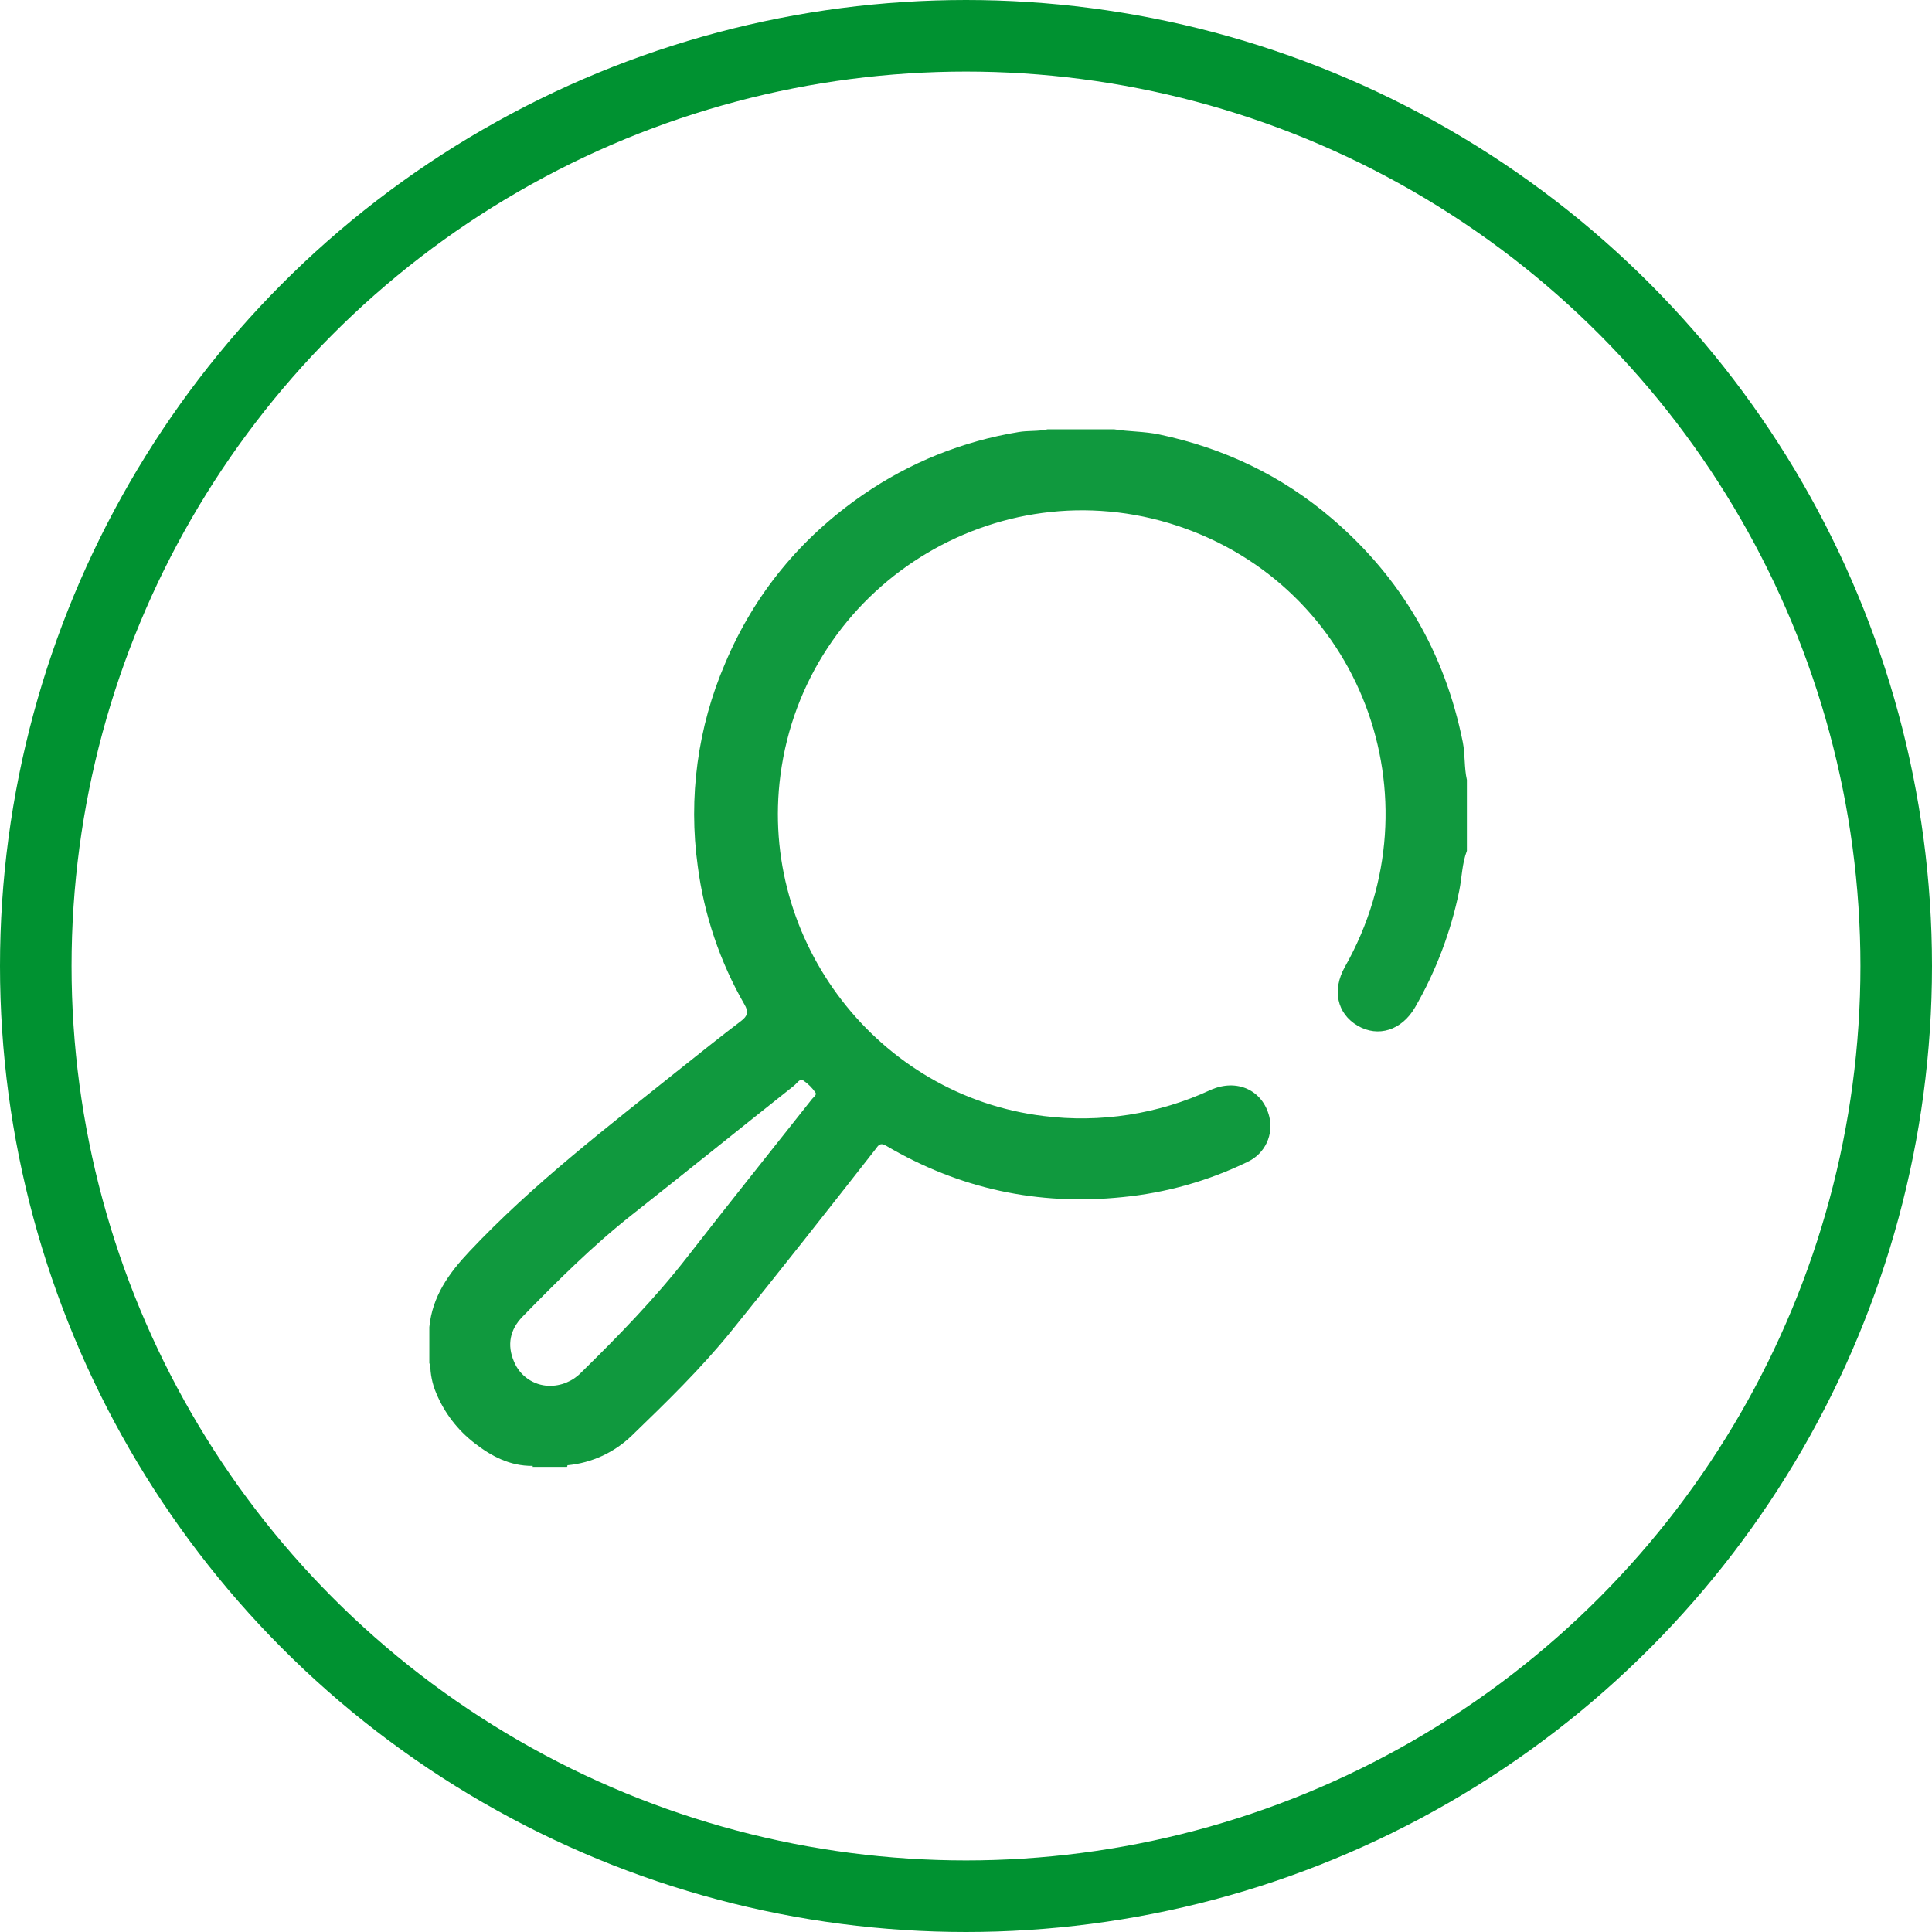
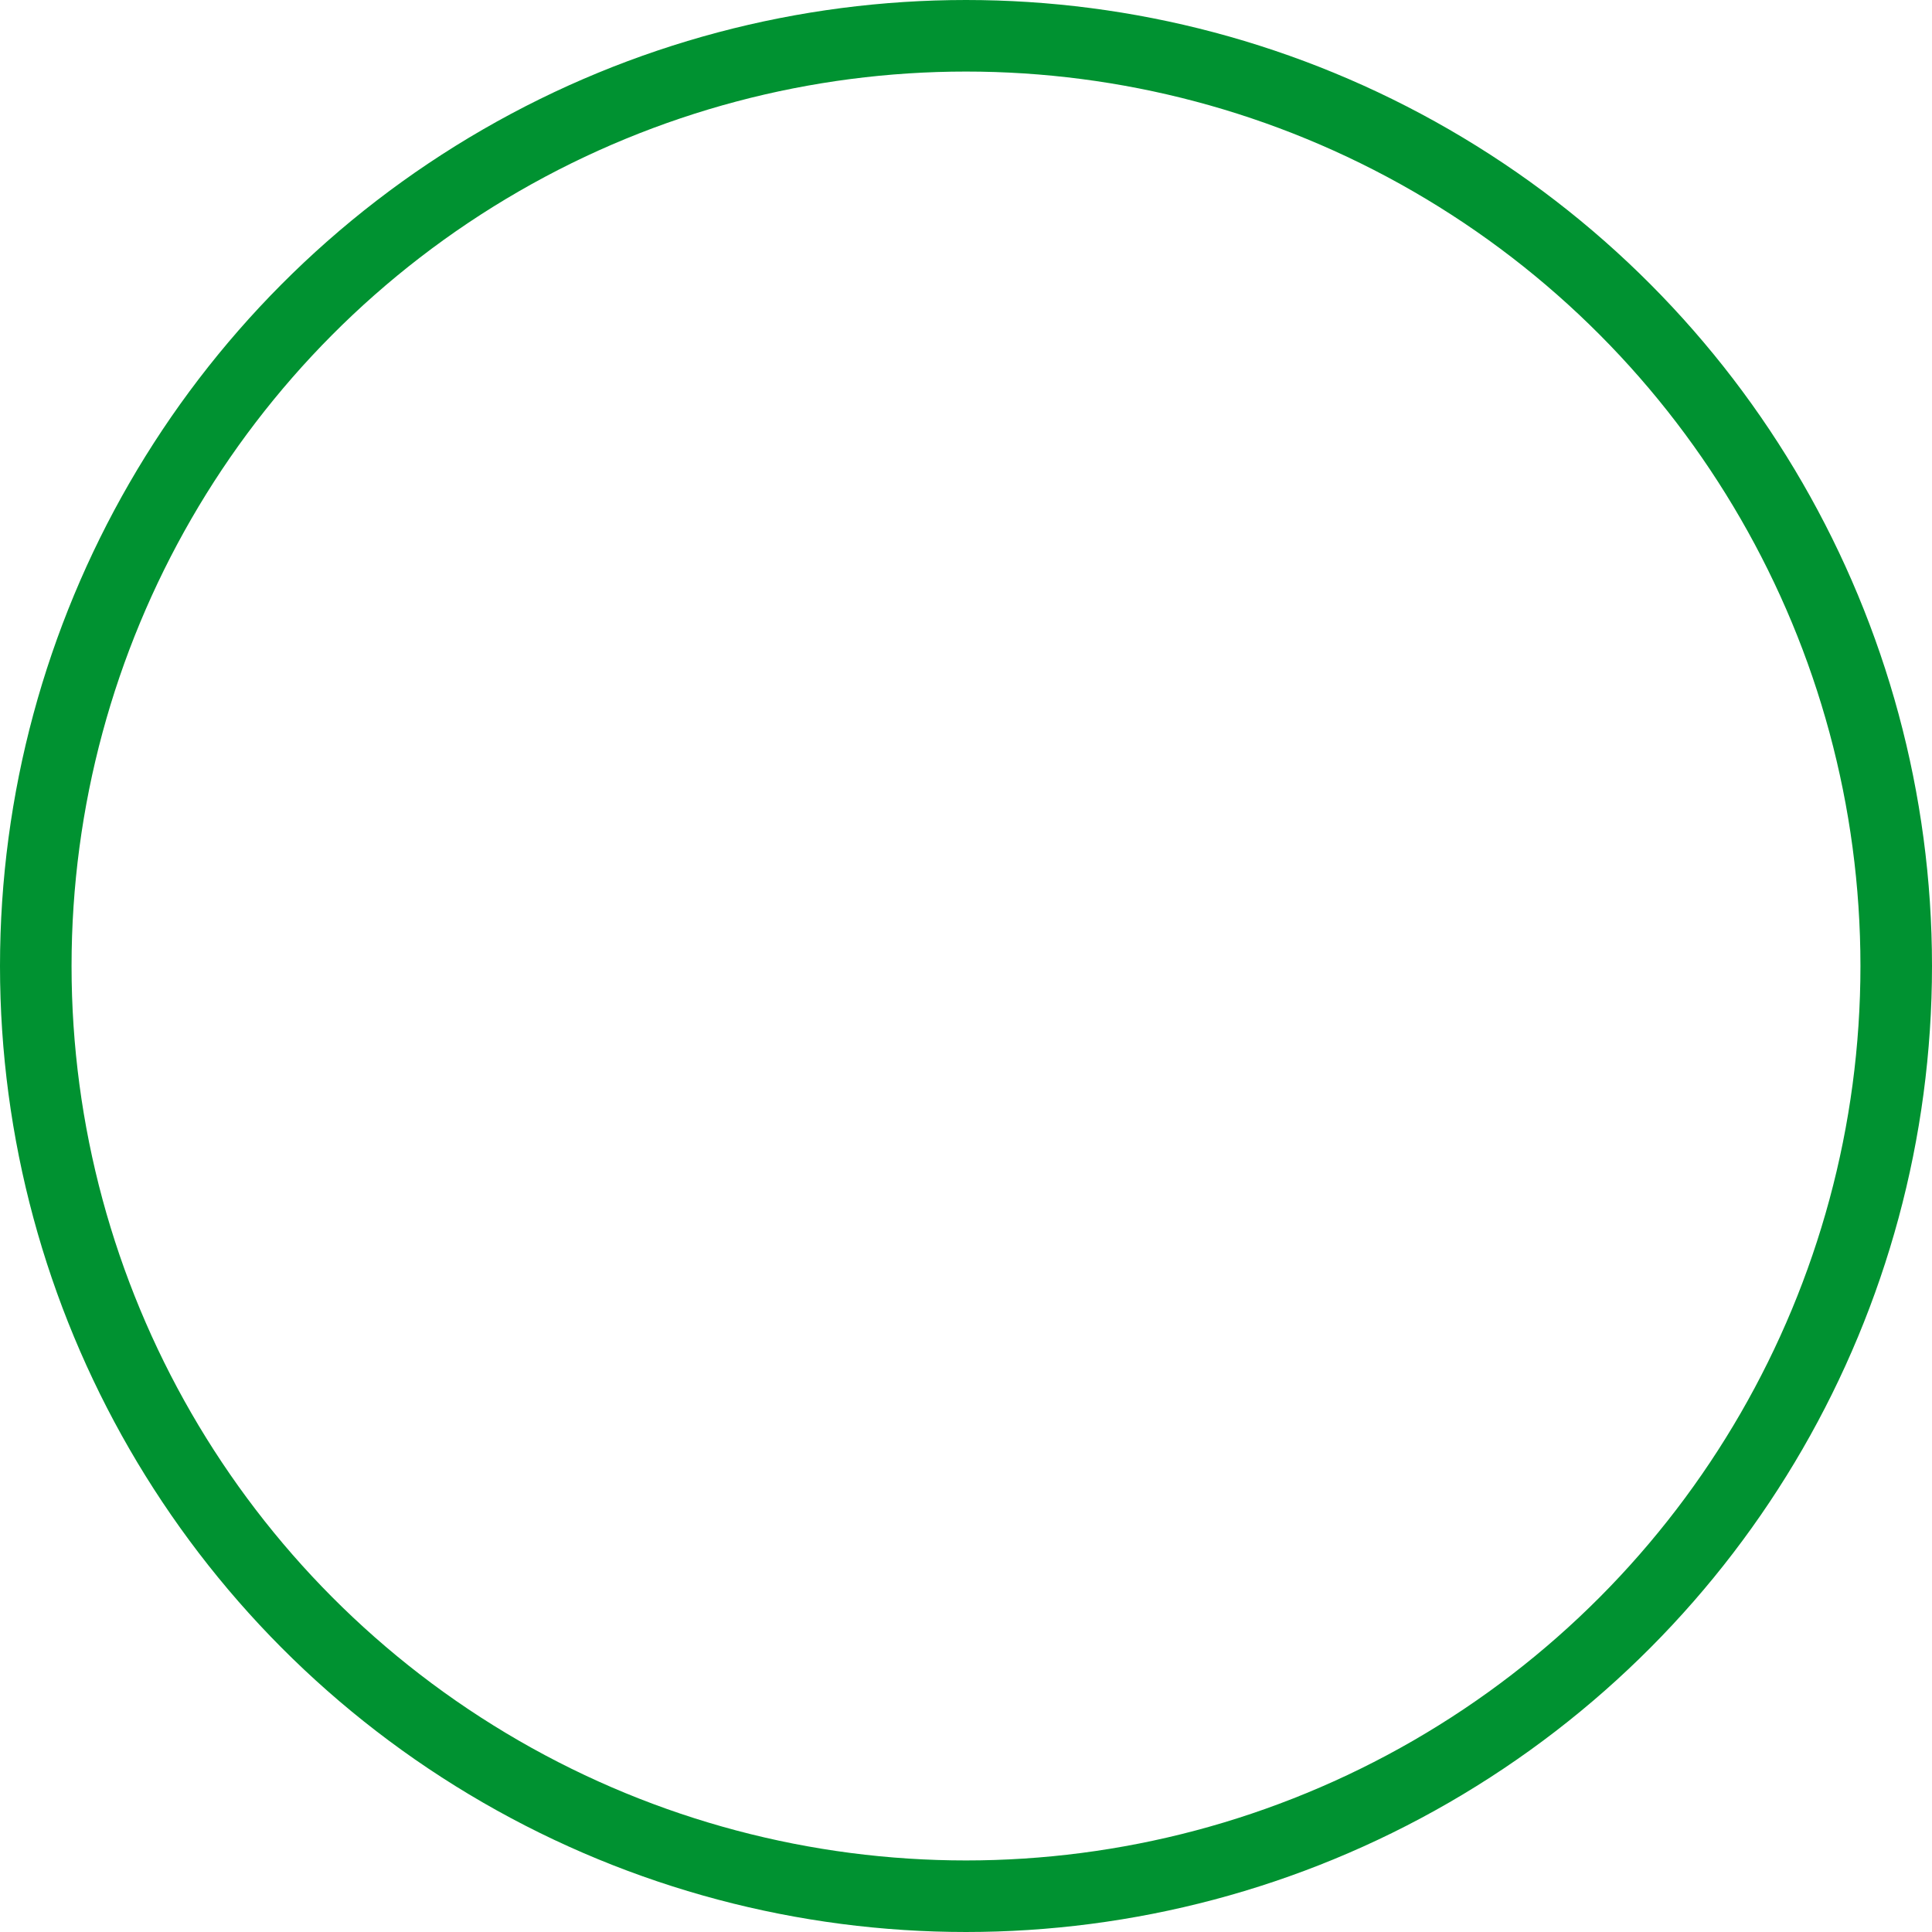
<svg xmlns="http://www.w3.org/2000/svg" width="54" height="54" viewBox="0 0 54 54" fill="none">
  <circle cx="27" cy="27" r="26" stroke="#009231" stroke-width="2" />
-   <path d="M40.885 20.74C40.381 18.238 39.168 16.153 37.229 14.494C35.824 13.292 34.207 12.525 32.4 12.143C31.984 12.055 31.562 12.067 31.146 12H29.277C29.011 12.063 28.735 12.03 28.469 12.076C26.908 12.331 25.423 12.93 24.121 13.828C22.384 15.027 21.09 16.592 20.269 18.538C19.5 20.324 19.235 22.287 19.503 24.213C19.68 25.573 20.124 26.886 20.808 28.075C20.927 28.281 20.902 28.394 20.711 28.539C20.124 28.983 19.55 29.446 18.974 29.903C16.958 31.518 14.903 33.086 13.123 34.976C12.542 35.591 12.084 36.234 12 37.092V38.112H12.026C12.026 38.114 12.026 38.117 12.026 38.119C12.025 38.401 12.082 38.681 12.193 38.94C12.421 39.49 12.789 39.97 13.261 40.334C13.733 40.702 14.254 40.977 14.88 40.972H14.89C14.892 40.982 14.89 40.992 14.885 41H15.848C15.857 40.986 15.862 40.97 15.86 40.954C16.533 40.891 17.165 40.601 17.652 40.133C18.622 39.195 19.59 38.256 20.442 37.203C21.801 35.523 23.136 33.825 24.468 32.124C24.544 32.024 24.592 31.919 24.77 32.025C26.809 33.225 29.007 33.703 31.363 33.461C32.588 33.343 33.782 33.006 34.887 32.466C35.115 32.356 35.298 32.171 35.405 31.942C35.512 31.713 35.538 31.454 35.477 31.209C35.294 30.47 34.571 30.133 33.828 30.468C32.373 31.141 30.759 31.392 29.169 31.193C24.541 30.63 21.205 26.305 21.814 21.662C22.506 16.385 27.858 13.023 32.907 14.695C38.022 16.389 40.266 22.293 37.591 27.023C37.227 27.669 37.369 28.331 37.945 28.668C38.522 29.006 39.179 28.796 39.55 28.158C40.135 27.145 40.552 26.045 40.786 24.899C40.862 24.527 40.862 24.143 41 23.781V21.798C40.921 21.45 40.955 21.091 40.885 20.74ZM22.203 30.335C22.278 30.276 22.354 30.136 22.453 30.2C22.586 30.29 22.7 30.404 22.791 30.536C22.839 30.602 22.738 30.664 22.696 30.718C21.533 32.191 20.359 33.654 19.207 35.136C18.307 36.294 17.287 37.339 16.243 38.364C16.126 38.485 15.985 38.58 15.829 38.644C15.673 38.708 15.505 38.739 15.337 38.734C15.126 38.727 14.923 38.659 14.75 38.538C14.578 38.417 14.444 38.249 14.365 38.054C14.166 37.59 14.255 37.16 14.603 36.803C15.578 35.804 16.567 34.818 17.666 33.951C19.185 32.753 20.686 31.539 22.203 30.337V30.335Z" fill="#10993E" />
</svg>